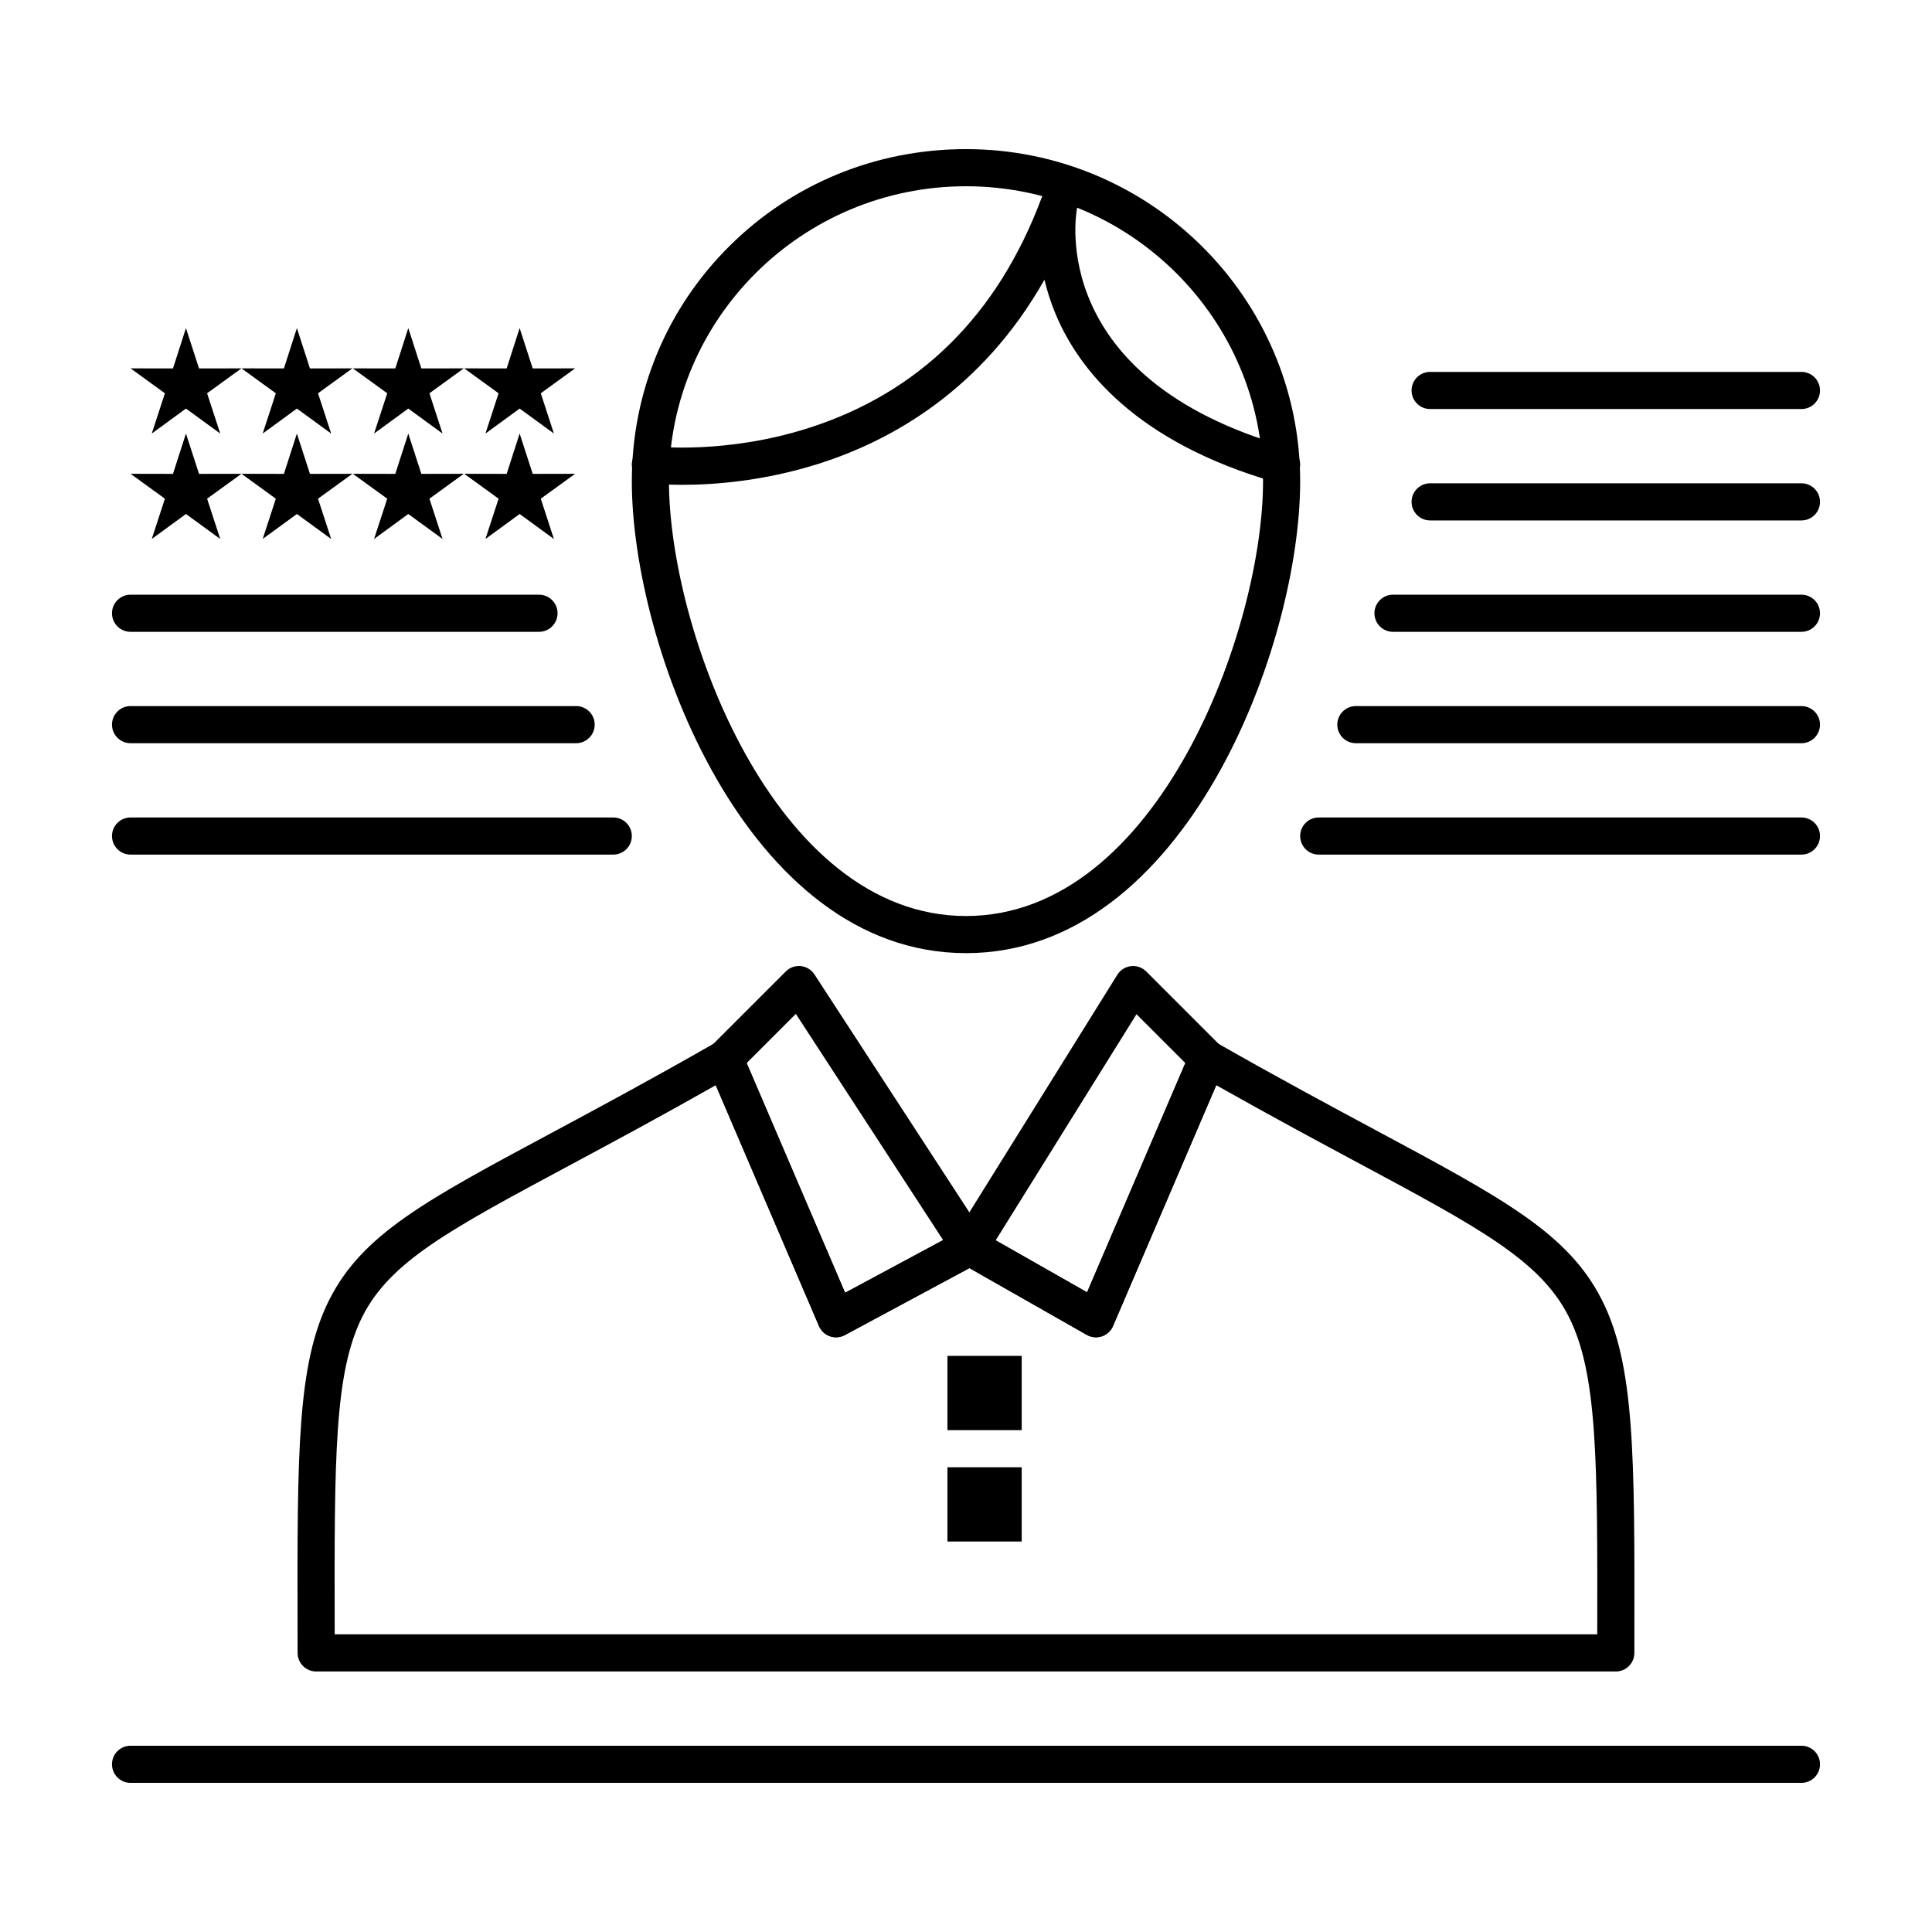
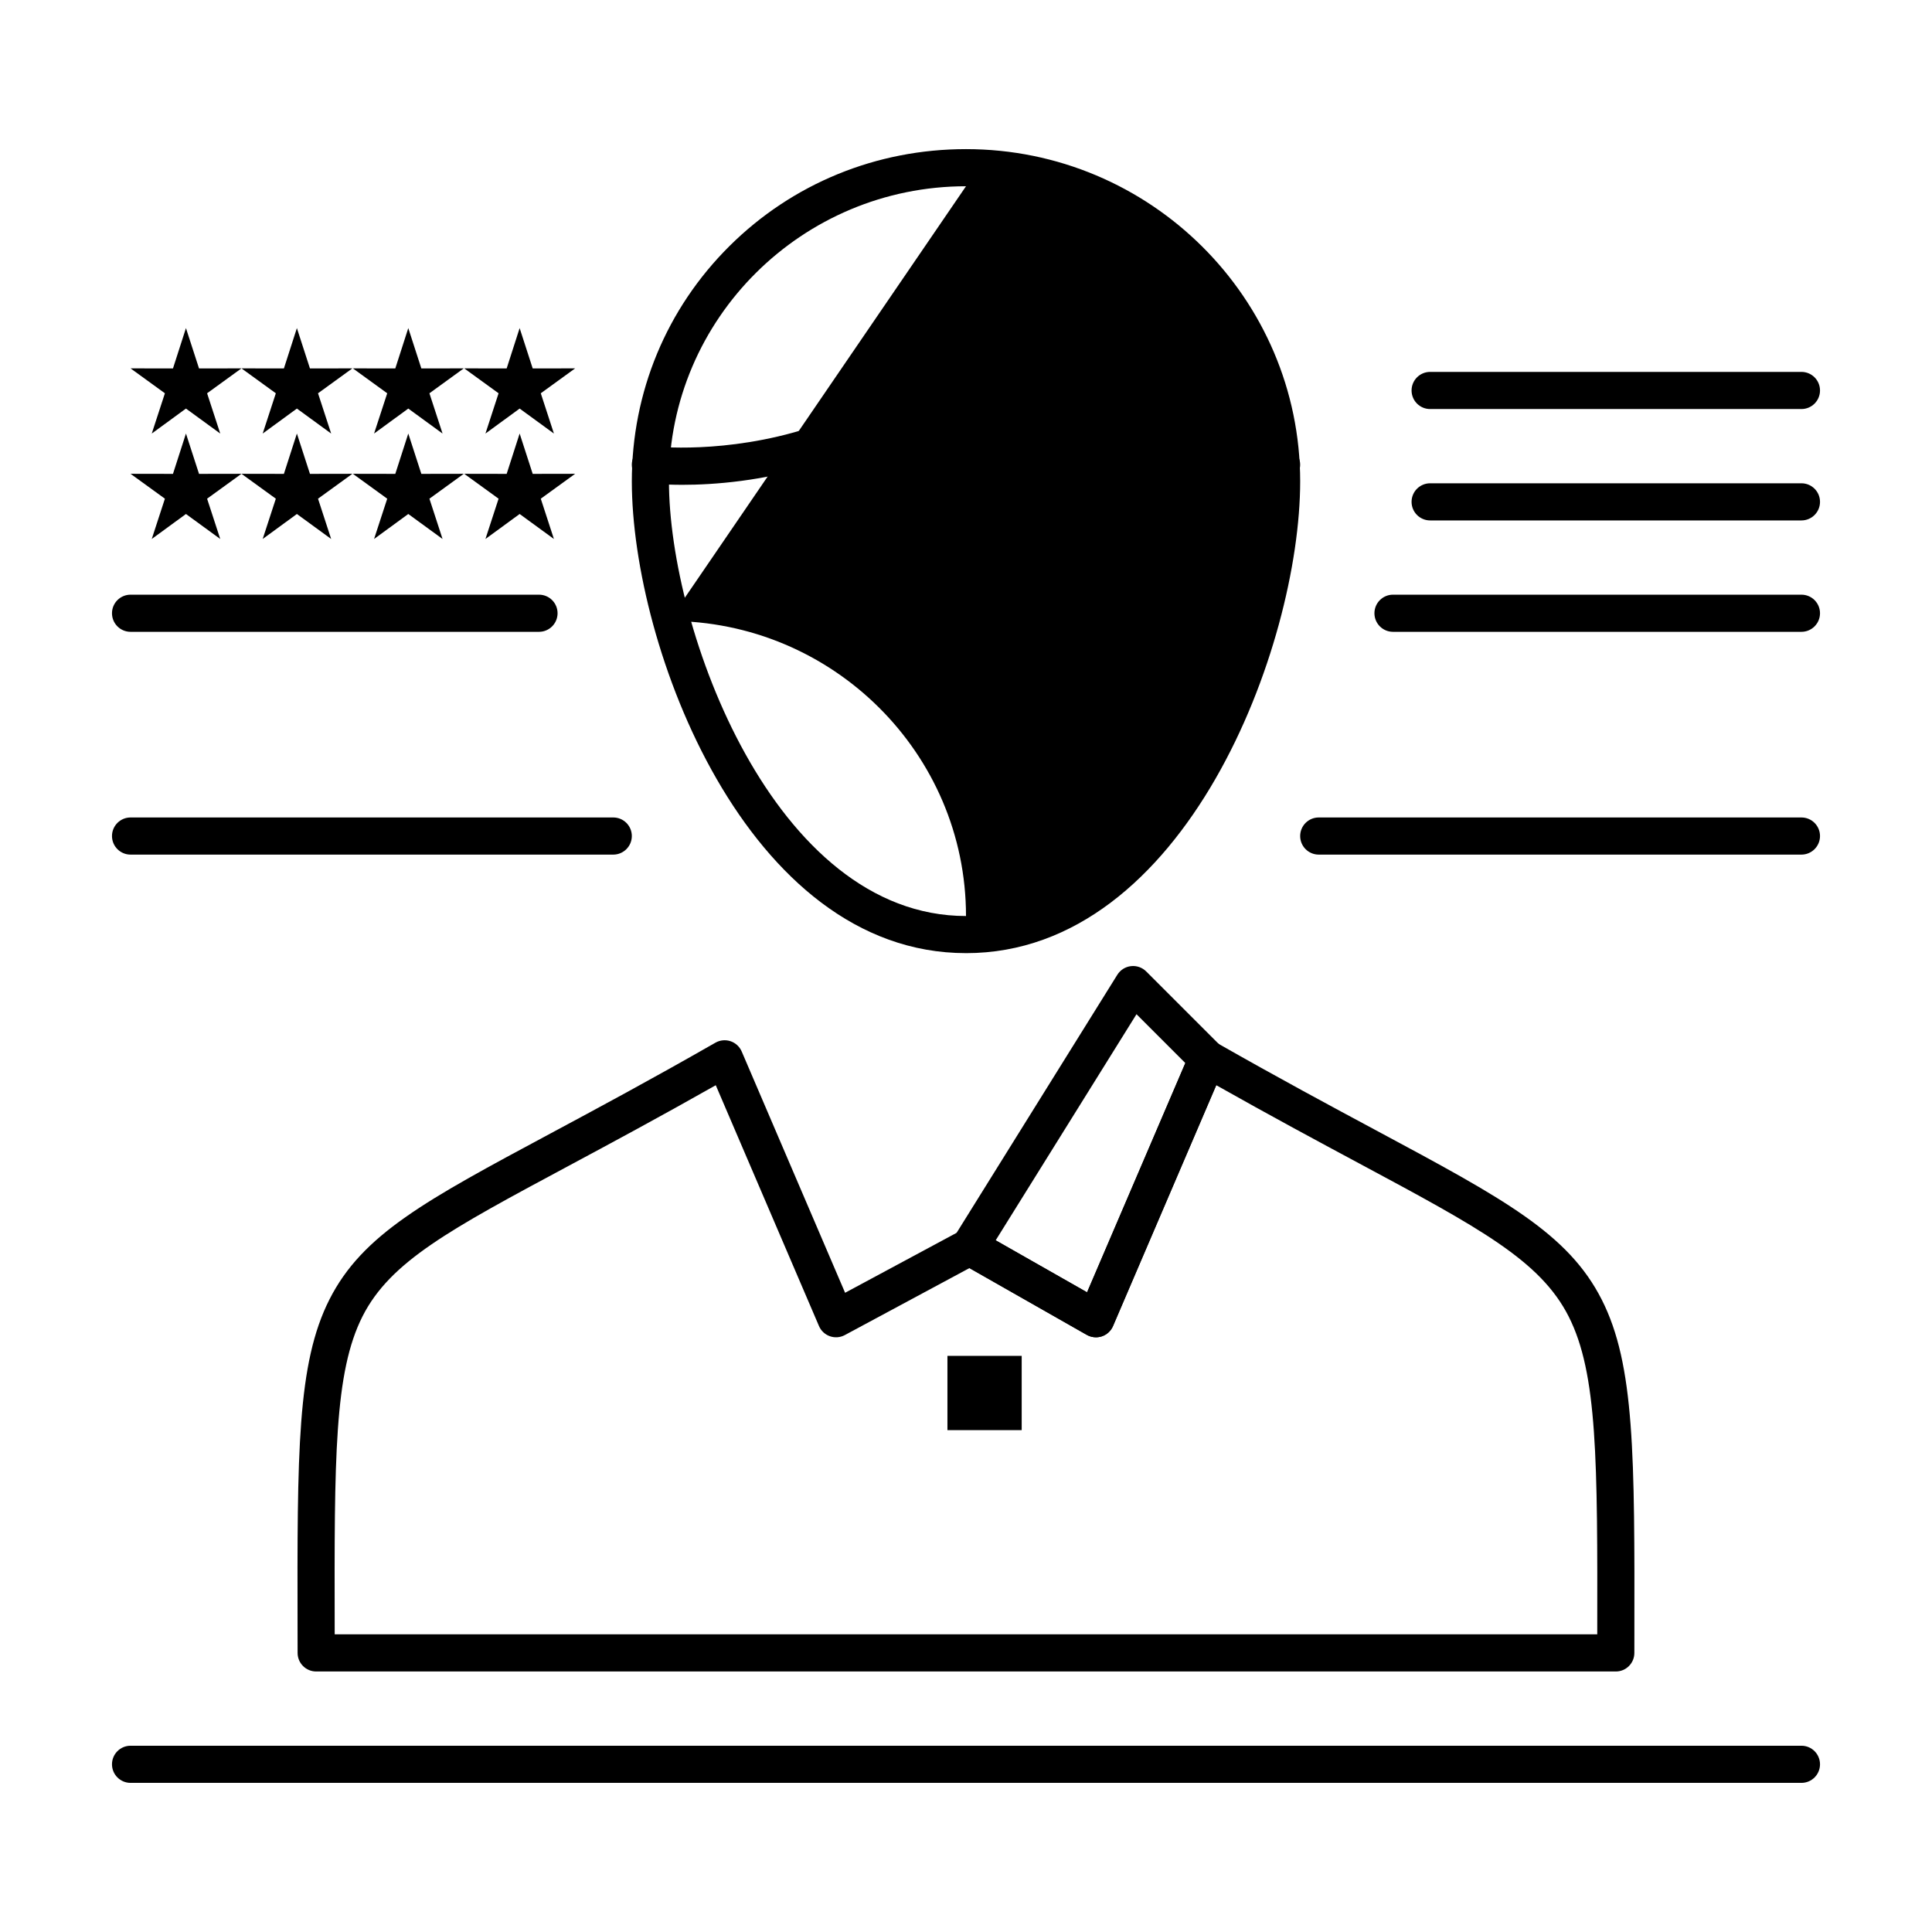
<svg xmlns="http://www.w3.org/2000/svg" fill="#000000" width="800px" height="800px" version="1.1" viewBox="144 144 512 512">
  <g>
-     <path d="m400 396.59c-58.145 0-88.559-81.402-88.559-125.04 0-23.617 9.188-45.758 25.871-62.336 16.676-16.57 38.938-25.695 62.688-25.695 48.832 0 88.559 39.492 88.559 88.035 0 43.637-30.414 125.04-88.559 125.04zm0-203.23c-43.406 0-78.719 35.078-78.719 78.195 0 39.098 27.785 115.2 78.719 115.2s78.719-76.102 78.719-115.2c0-43.117-35.312-78.195-78.719-78.195z" />
+     <path d="m400 396.59c-58.145 0-88.559-81.402-88.559-125.04 0-23.617 9.188-45.758 25.871-62.336 16.676-16.57 38.938-25.695 62.688-25.695 48.832 0 88.559 39.492 88.559 88.035 0 43.637-30.414 125.04-88.559 125.04zm0-203.23c-43.406 0-78.719 35.078-78.719 78.195 0 39.098 27.785 115.2 78.719 115.2c0-43.117-35.312-78.195-78.719-78.195z" />
    <path d="m434.44 498.4c-0.844 0-1.684-0.219-2.434-0.645l-33.457-19.039c-1.164-0.664-2.008-1.77-2.336-3.066-0.328-1.297-0.113-2.672 0.594-3.809l43.297-69.52c0.793-1.273 2.125-2.117 3.617-2.285 1.492-0.172 2.977 0.348 4.039 1.41l19.68 19.68c1.422 1.422 1.836 3.566 1.043 5.418l-29.52 68.879c-0.551 1.289-1.625 2.277-2.953 2.727-0.512 0.164-1.043 0.25-1.57 0.25zm-26.574-25.703 24.223 13.785 26.039-60.758-12.945-12.945z" />
-     <path d="m365.56 498.4c-0.547 0-1.098-0.09-1.625-0.277-1.305-0.457-2.356-1.438-2.898-2.707l-29.52-68.879c-0.793-1.848-0.379-3.996 1.043-5.418l19.68-19.68c1.051-1.051 2.519-1.566 3.988-1.414 1.477 0.156 2.801 0.965 3.613 2.211l45.262 69.52c0.75 1.152 0.984 2.57 0.645 3.902s-1.227 2.465-2.438 3.117l-35.422 19.039c-0.723 0.391-1.523 0.586-2.328 0.586zm-23.688-72.676 26.09 60.879 25.977-13.961-39.031-59.953z" />
    <path d="m324.83 272.48c-5.406 0-8.75-0.398-9.082-0.441-2.695-0.336-4.609-2.797-4.273-5.492 0.336-2.695 2.793-4.609 5.492-4.273 0.398 0.047 19.316 2.191 41.32-4.844 29.309-9.375 50.07-29.855 61.703-60.883 0.898-2.398 3.484-3.711 5.957-3.004 2.465 0.703 3.977 3.184 3.473 5.695-0.348 1.812-7.84 45.066 55.566 63.184 2.613 0.746 4.125 3.469 3.379 6.082-0.746 2.613-3.465 4.129-6.082 3.379-37.465-10.703-52.512-30.195-58.539-44.66-1.316-3.156-2.273-6.215-2.957-9.094-16.715 29.551-41.027 42.832-59.902 48.793-14.598 4.617-27.758 5.559-36.055 5.559z" />
    <path d="m306.52 370.48h-127.92c-2.719 0-4.922-2.203-4.922-4.922s2.203-4.922 4.922-4.922h127.92c2.719 0 4.922 2.203 4.922 4.922-0.004 2.719-2.207 4.922-4.922 4.922z" />
-     <path d="m296.68 340.96h-118.08c-2.719 0-4.922-2.203-4.922-4.922s2.203-4.922 4.922-4.922h118.08c2.719 0 4.922 2.203 4.922 4.922-0.004 2.719-2.207 4.922-4.922 4.922z" />
    <path d="m286.84 311.44h-108.24c-2.719 0-4.922-2.203-4.922-4.922s2.203-4.922 4.922-4.922h108.24c2.719 0 4.922 2.203 4.922 4.922-0.004 2.719-2.207 4.922-4.922 4.922z" />
    <path d="m621.4 370.48h-127.92c-2.719 0-4.922-2.203-4.922-4.922s2.203-4.922 4.922-4.922h127.92c2.719 0 4.922 2.203 4.922 4.922-0.004 2.719-2.207 4.922-4.926 4.922z" />
-     <path d="m621.4 340.96h-118.08c-2.719 0-4.922-2.203-4.922-4.922s2.203-4.922 4.922-4.922h118.08c2.719 0 4.922 2.203 4.922 4.922-0.004 2.719-2.207 4.922-4.926 4.922z" />
    <path d="m621.4 311.44h-108.24c-2.719 0-4.922-2.203-4.922-4.922s2.203-4.922 4.922-4.922h108.24c2.719 0 4.922 2.203 4.922 4.922-0.004 2.719-2.207 4.922-4.926 4.922z" />
    <path d="m621.4 281.92h-98.398c-2.719 0-4.922-2.203-4.922-4.922s2.203-4.922 4.922-4.922h98.398c2.719 0 4.922 2.203 4.922 4.922s-2.203 4.922-4.922 4.922z" />
    <path d="m621.4 252.4h-98.398c-2.719 0-4.922-2.203-4.922-4.922s2.203-4.922 4.922-4.922h98.398c2.719 0 4.922 2.203 4.922 4.922s-2.203 4.922-4.922 4.922z" />
    <path d="m572.21 586.96h-344.42c-2.715 0-4.918-2.199-4.922-4.914l-0.012-6.258c-0.09-46.934-0.133-70.492 8.457-87.43 8.758-17.266 25.41-26.195 58.594-43.988 12.453-6.676 26.566-14.246 43.684-24.043 1.219-0.695 2.676-0.84 4.008-0.395 1.332 0.445 2.406 1.438 2.961 2.727l27.402 63.941 30.688-16.496c1.492-0.801 3.293-0.777 4.762 0.059l28.672 16.316 27.352-63.82c0.551-1.289 1.629-2.277 2.957-2.727 1.328-0.445 2.785-0.305 4 0.391 16.52 9.414 30.273 16.789 42.402 23.297 33.805 18.133 50.773 27.238 59.691 44.809 8.754 17.25 8.715 41.262 8.645 89.098l-0.008 4.516c0 2.719-2.199 4.918-4.914 4.918zm-339.51-9.844h334.59c0.07-46 0.082-69.137-7.578-84.234-7.519-14.816-23.574-23.434-55.57-40.594-10.992-5.898-23.309-12.504-37.828-20.703l-27.355 63.824c-0.551 1.289-1.625 2.277-2.953 2.727-1.328 0.445-2.781 0.309-4-0.387l-31.094-17.691-33.023 17.75c-1.215 0.656-2.652 0.766-3.953 0.309-1.305-0.457-2.356-1.438-2.898-2.707l-27.352-63.816c-15.195 8.609-28.355 15.664-39.125 21.441-31.371 16.828-47.113 25.27-54.473 39.777-7.523 14.828-7.481 37.598-7.394 82.961z" />
    <path d="m621.4 616.48h-442.8c-2.719 0-4.922-2.203-4.922-4.922s2.203-4.922 4.922-4.922h442.8c2.719 0 4.922 2.203 4.922 4.922s-2.203 4.922-4.922 4.922z" />
    <path d="m395.08 503.32h19.68v19.68h-19.68z" />
-     <path d="m395.08 532.84h19.68v19.68h-19.68z" />
    <path d="m193.28 230.95 3.465 10.691 11.242-0.02-9.105 6.602 3.484 10.672-9.086-6.621-9.062 6.621 3.484-10.672-9.105-6.602 11.242 0.02z" fill-rule="evenodd" />
    <path d="m222.68 230.95 3.461 10.691 11.242-0.02-9.105 6.602 3.484 10.672-9.082-6.621-9.066 6.621 3.484-10.672-9.105-6.602 11.242 0.02z" fill-rule="evenodd" />
    <path d="m252.2 230.95 3.461 10.691 11.242-0.02-9.102 6.602 3.481 10.672-9.082-6.621-9.066 6.621 3.484-10.672-9.105-6.602 11.246 0.02z" fill-rule="evenodd" />
    <path d="m281.71 230.95 3.461 10.691 11.246-0.02-9.105 6.602 3.481 10.672-9.082-6.621-9.062 6.621 3.481-10.672-9.105-6.602 11.246 0.02z" fill-rule="evenodd" />
    <path d="m193.28 258.89 3.465 10.691 11.242-0.02-9.105 6.598 3.484 10.676-9.086-6.621-9.062 6.621 3.484-10.676-9.105-6.598 11.242 0.02z" fill-rule="evenodd" />
    <path d="m222.68 258.89 3.461 10.691 11.242-0.02-9.105 6.598 3.484 10.676-9.082-6.621-9.066 6.621 3.484-10.676-9.105-6.598 11.242 0.02z" fill-rule="evenodd" />
    <path d="m252.2 258.89 3.461 10.691 11.242-0.02-9.102 6.598 3.481 10.676-9.082-6.621-9.066 6.621 3.484-10.676-9.105-6.598 11.246 0.02z" fill-rule="evenodd" />
    <path d="m281.71 258.89 3.461 10.691 11.246-0.02-9.105 6.598 3.481 10.676-9.082-6.621-9.062 6.621 3.481-10.676-9.105-6.598 11.246 0.02z" fill-rule="evenodd" />
  </g>
</svg>